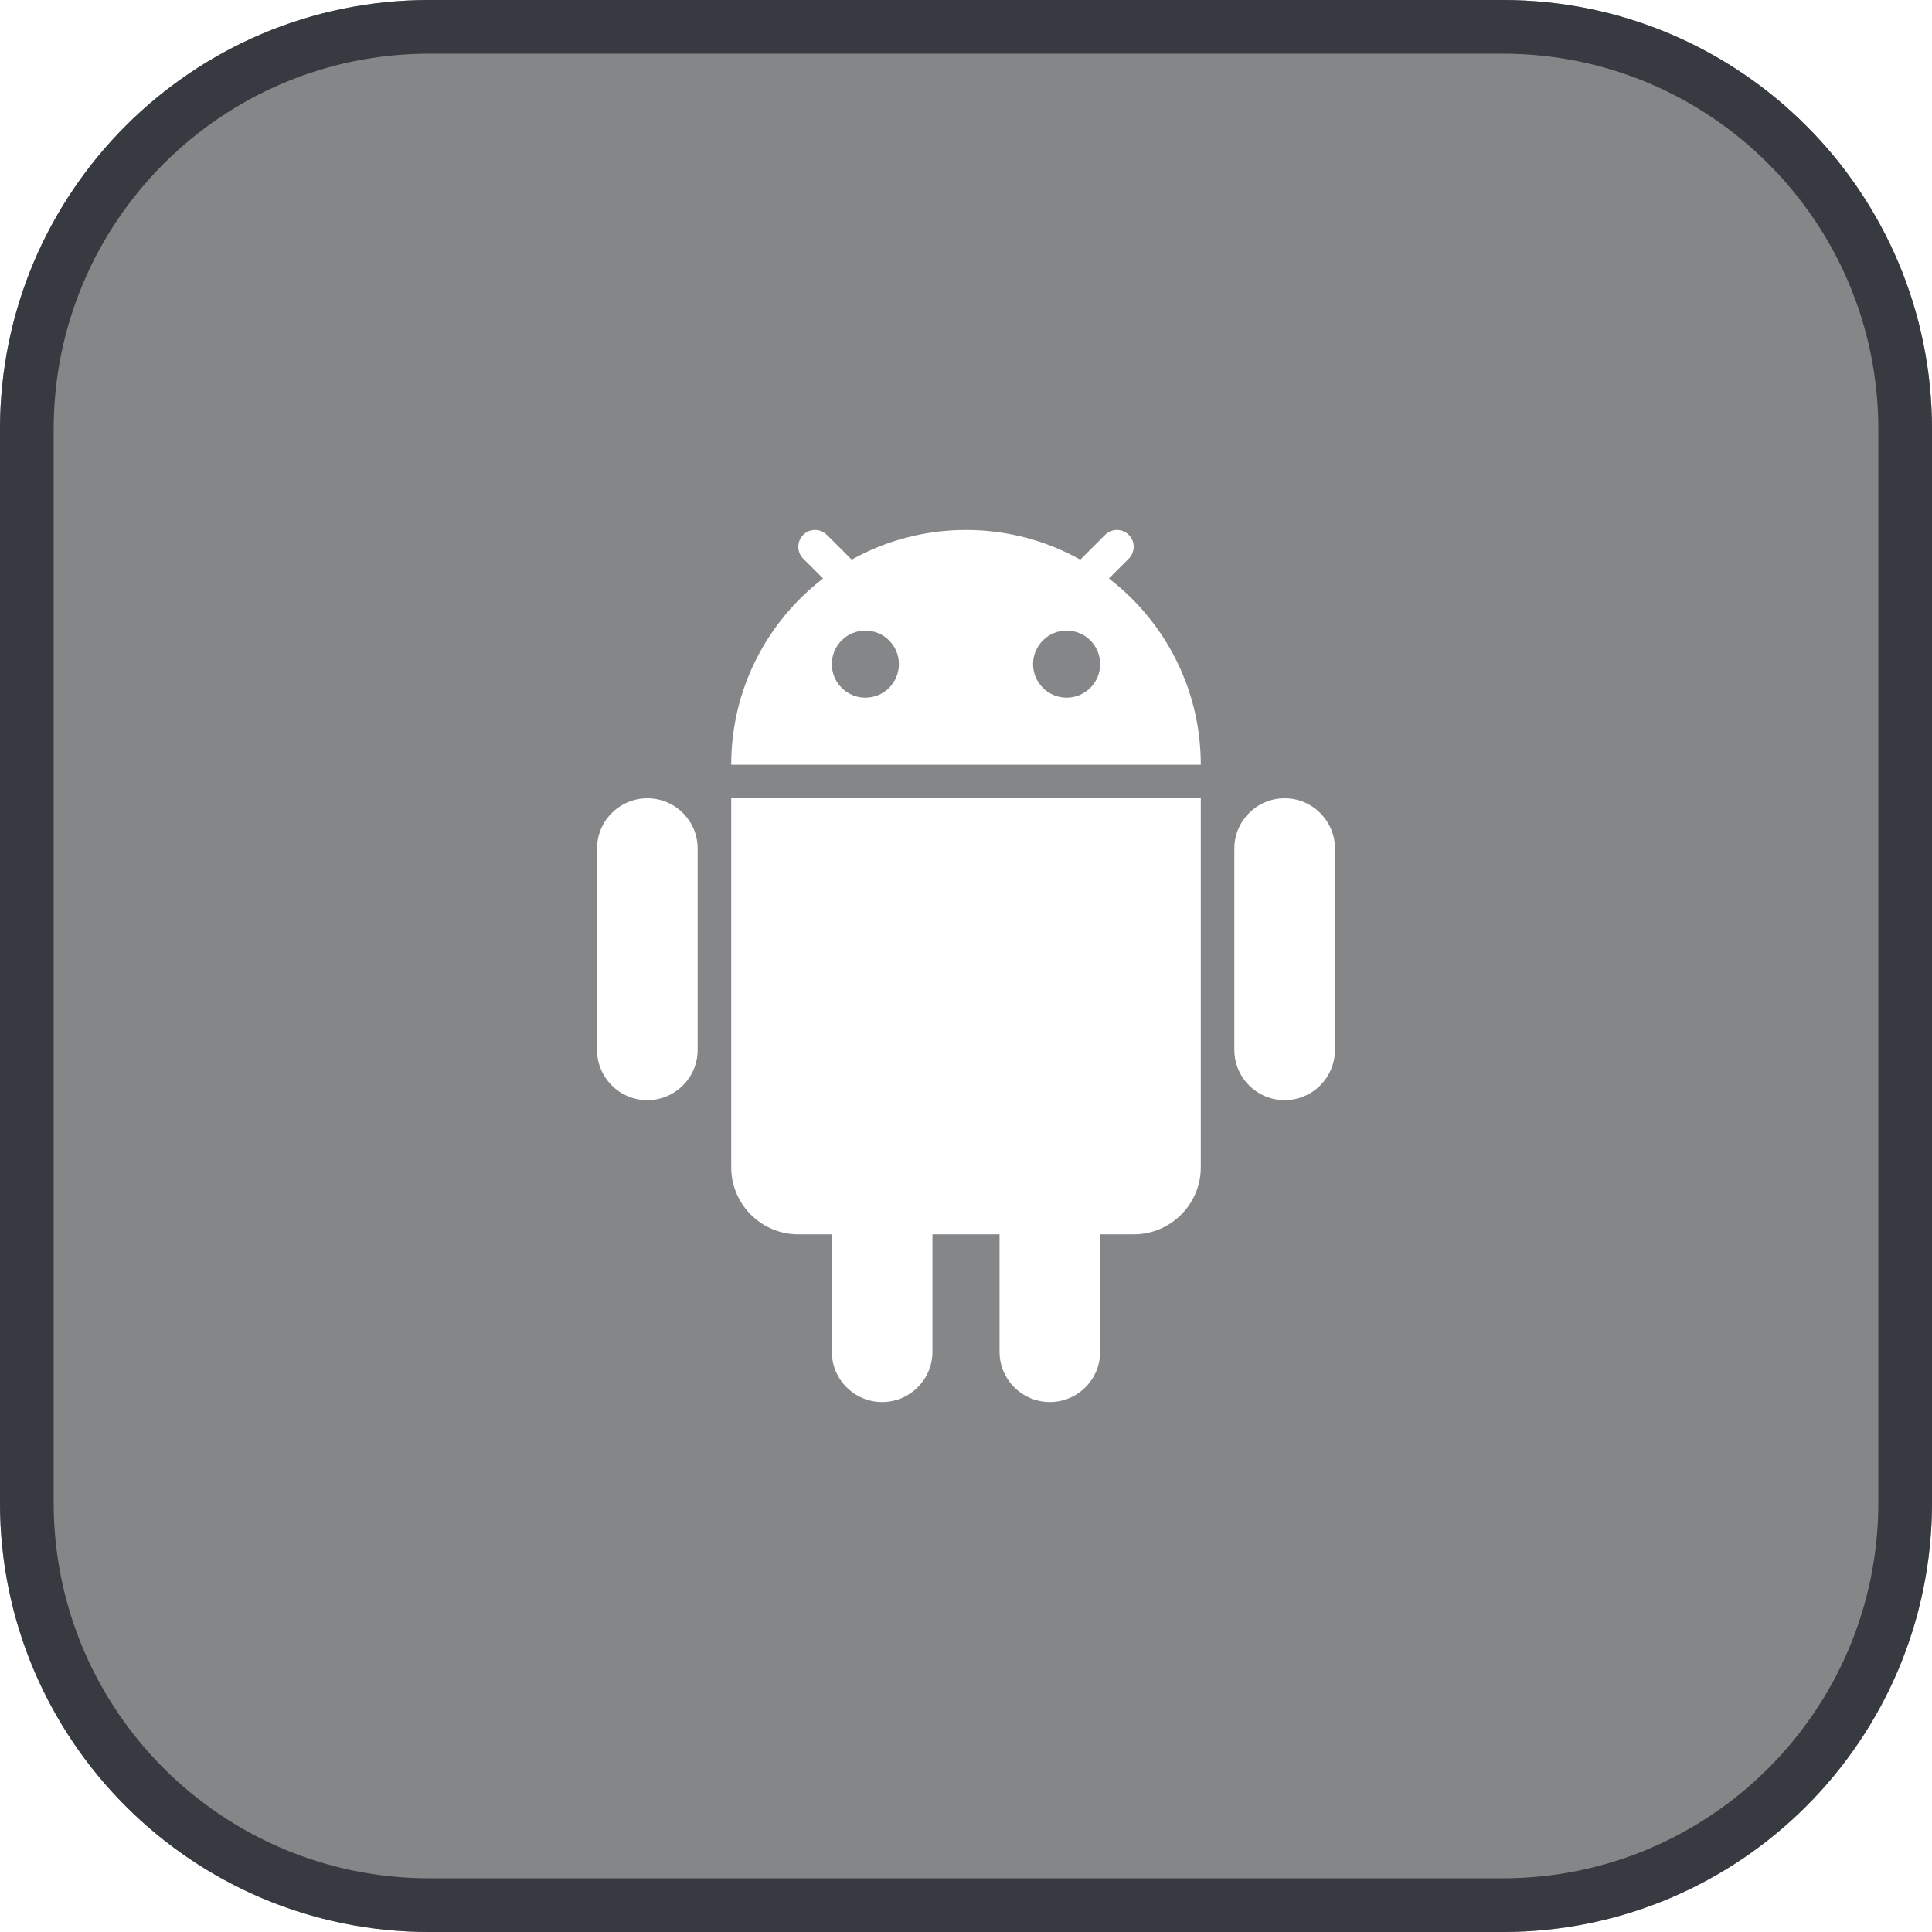
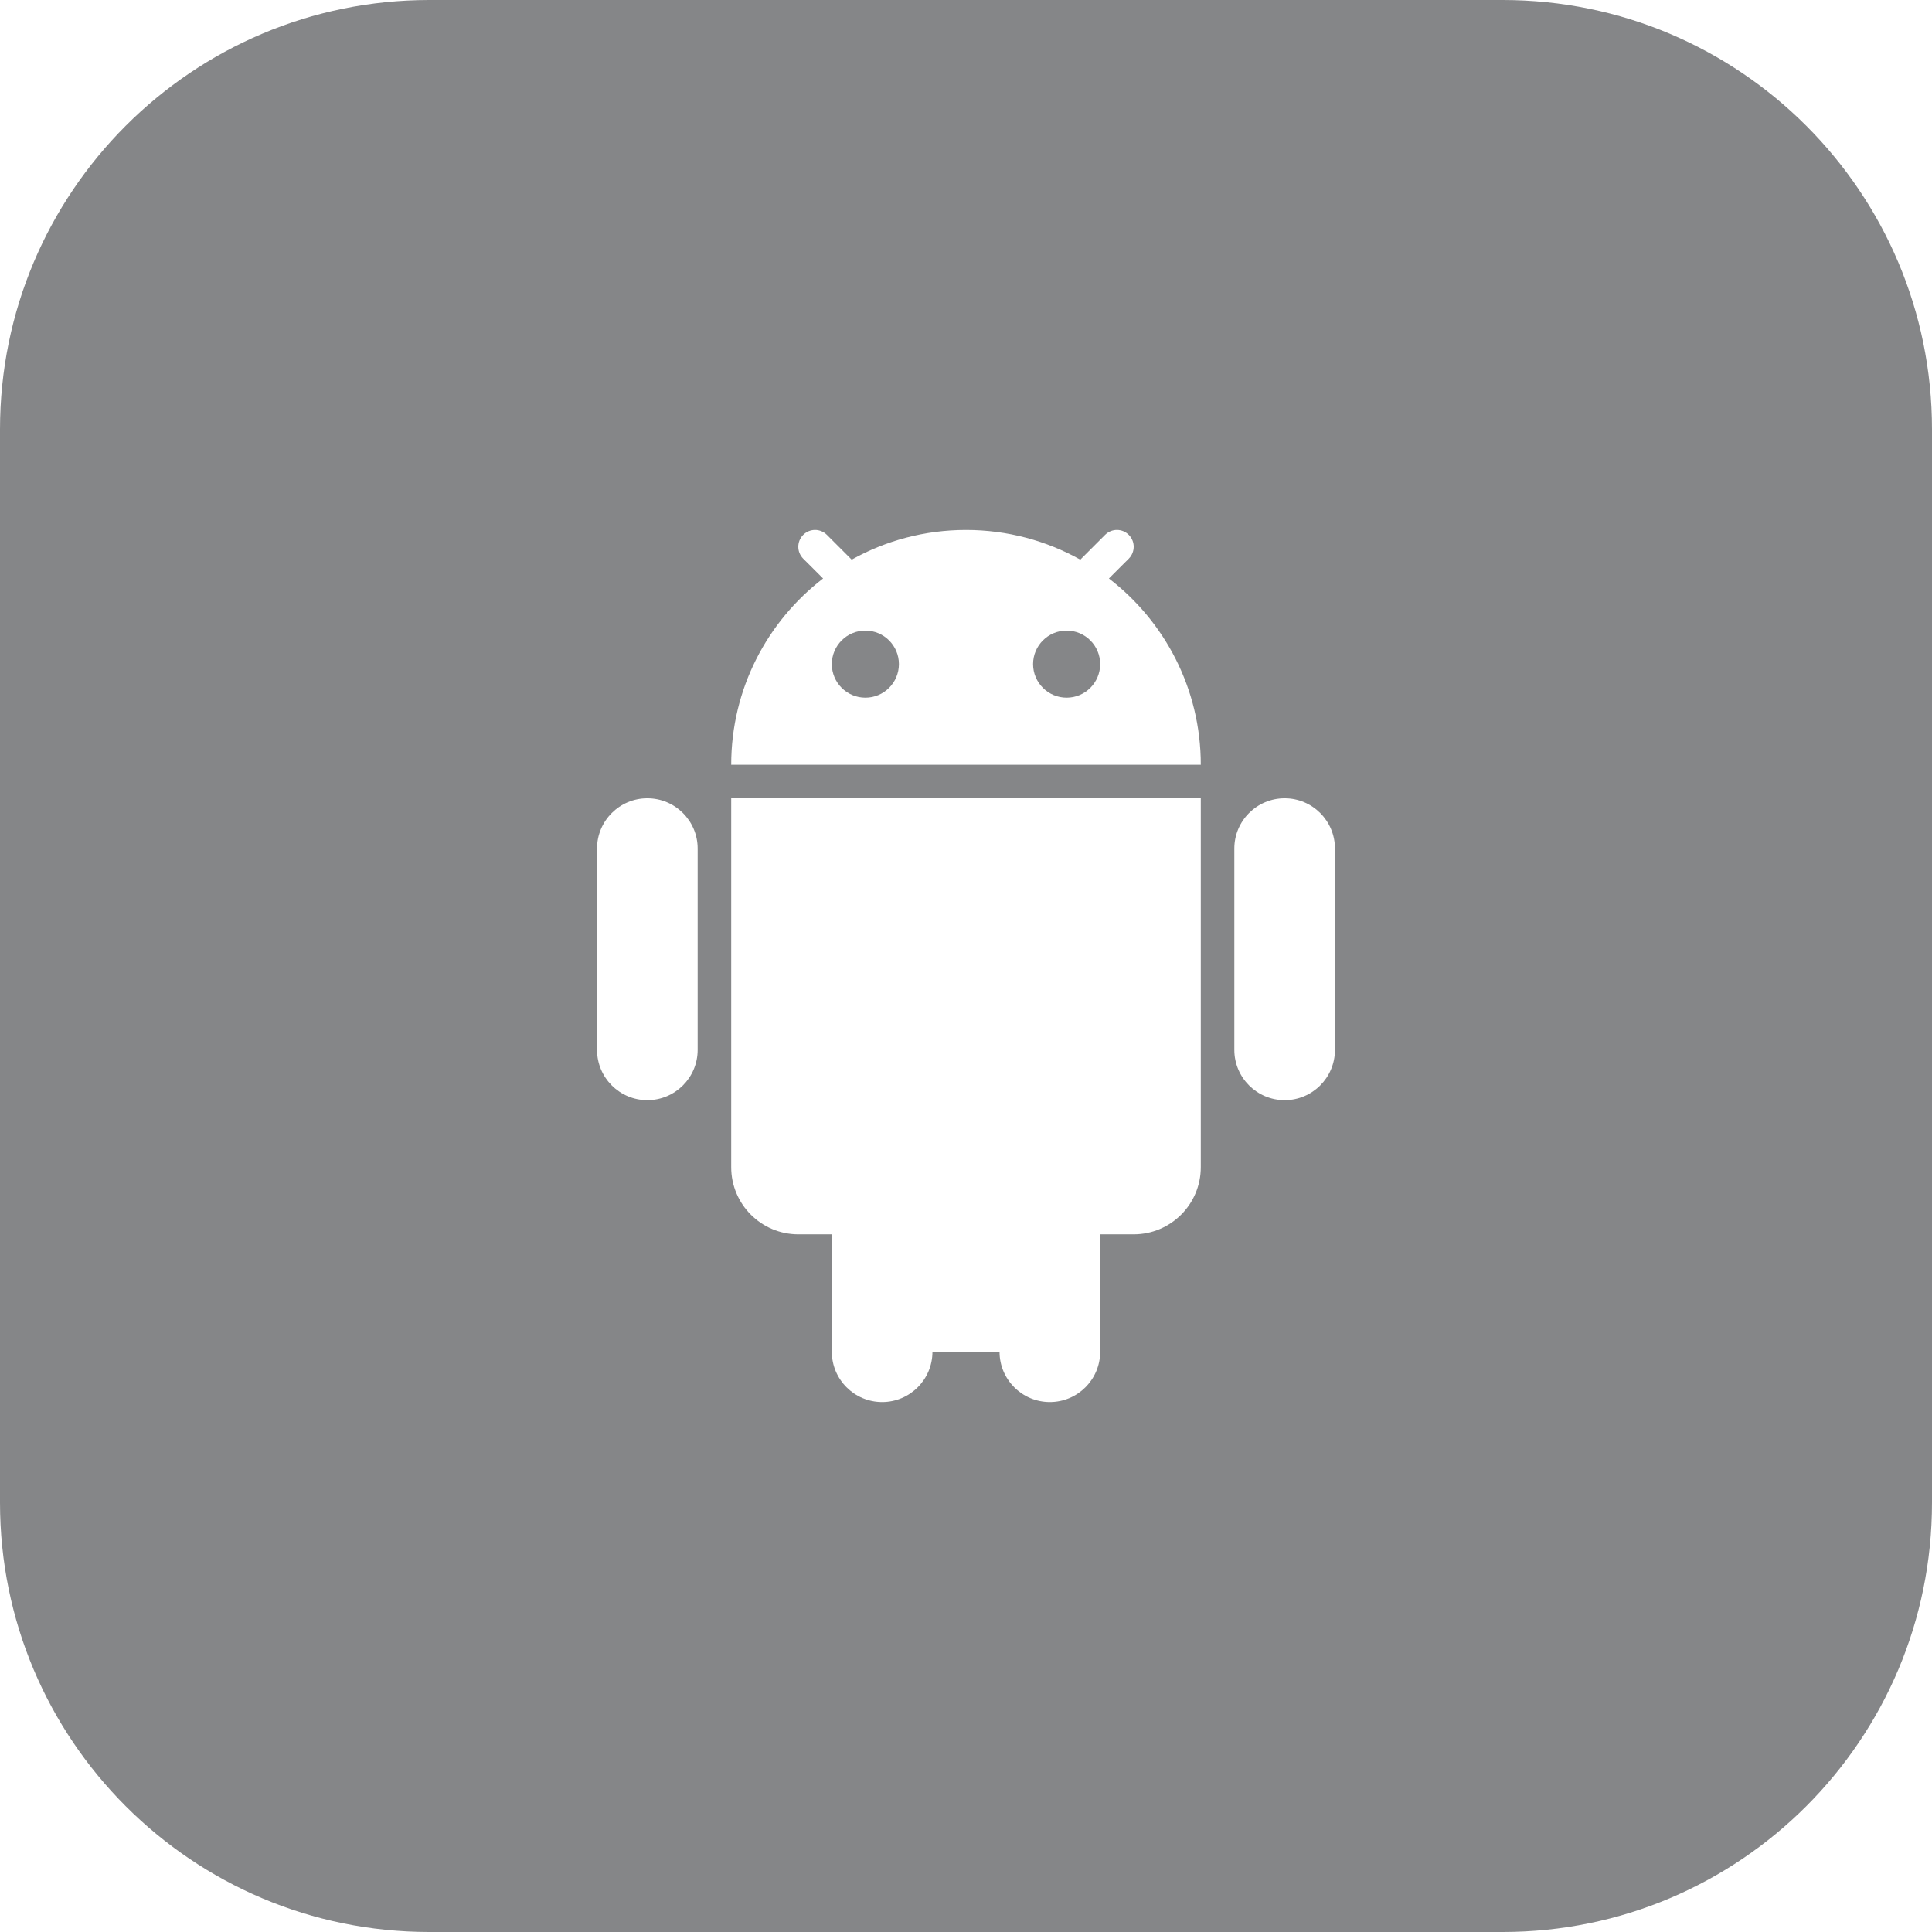
<svg xmlns="http://www.w3.org/2000/svg" width="36" height="36" viewBox="0 0 36 36" fill="none">
  <g filter="url(#filter0_ii_923_7046)">
    <path d="M0 8C0 3.582 3.582 0 8 0H28C32.418 0 36 3.582 36 8V28C36 32.418 32.418 36 28 36H8C3.582 36 0 32.418 0 28V8Z" fill="#0C0E12" fill-opacity="0.5" />
-     <path d="M8 0.5H28C32.142 0.5 35.5 3.858 35.5 8V28C35.5 32.142 32.142 35.5 28 35.5H8C3.858 35.5 0.5 32.142 0.5 28V8C0.5 3.858 3.858 0.5 8 0.5Z" stroke="#373A41" />
    <path fill-rule="evenodd" clip-rule="evenodd" d="M15.87 10.428C16.5 10.076 17.227 9.875 18 9.875C18.773 9.875 19.5 10.076 20.13 10.428L20.591 9.967C20.714 9.844 20.911 9.844 21.034 9.967C21.155 10.089 21.155 10.286 21.034 10.409L20.663 10.779C21.704 11.579 22.375 12.836 22.375 14.25H13.625C13.625 12.836 14.296 11.579 15.337 10.779L14.966 10.409C14.845 10.286 14.845 10.089 14.966 9.967C15.089 9.844 15.286 9.844 15.409 9.967L15.87 10.428ZM16.75 12.375C16.75 12.72 16.47 13 16.125 13C15.78 13 15.5 12.72 15.5 12.375C15.5 12.03 15.78 11.75 16.125 11.75C16.47 11.75 16.75 12.03 16.75 12.375ZM19.875 13C20.22 13 20.5 12.72 20.5 12.375C20.5 12.03 20.22 11.75 19.875 11.75C19.53 11.75 19.25 12.03 19.25 12.375C19.25 12.72 19.53 13 19.875 13Z" fill="white" />
    <path d="M11.125 15.812C11.125 15.295 11.545 14.875 12.062 14.875C12.58 14.875 13 15.295 13 15.812V19.562C13 20.08 12.58 20.5 12.062 20.5C11.545 20.5 11.125 20.08 11.125 19.562V15.812Z" fill="white" />
-     <path d="M15.5 23V25.188C15.5 25.705 15.92 26.125 16.438 26.125C16.955 26.125 17.375 25.705 17.375 25.188V23H18.625V25.188C18.625 25.705 19.045 26.125 19.562 26.125C20.08 26.125 20.5 25.705 20.5 25.188V23H21.125C21.815 23 22.375 22.44 22.375 21.75V14.875H13.625V21.75C13.625 22.44 14.185 23 14.875 23H15.5Z" fill="white" />
+     <path d="M15.5 23V25.188C15.5 25.705 15.92 26.125 16.438 26.125C16.955 26.125 17.375 25.705 17.375 25.188H18.625V25.188C18.625 25.705 19.045 26.125 19.562 26.125C20.08 26.125 20.5 25.705 20.5 25.188V23H21.125C21.815 23 22.375 22.44 22.375 21.75V14.875H13.625V21.75C13.625 22.44 14.185 23 14.875 23H15.5Z" fill="white" />
    <path d="M23 15.812C23 15.295 23.42 14.875 23.938 14.875C24.455 14.875 24.875 15.295 24.875 15.812V19.562C24.875 20.08 24.455 20.5 23.938 20.5C23.42 20.5 23 20.08 23 19.562V15.812Z" fill="white" />
  </g>
  <defs />
</svg>